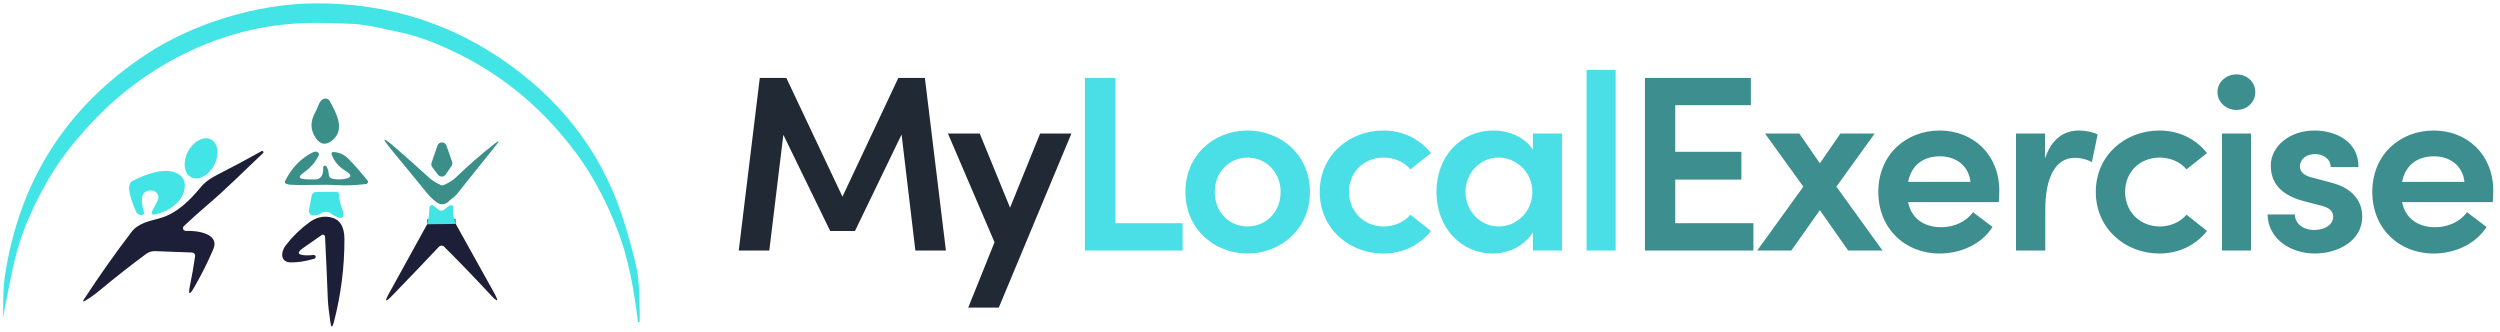
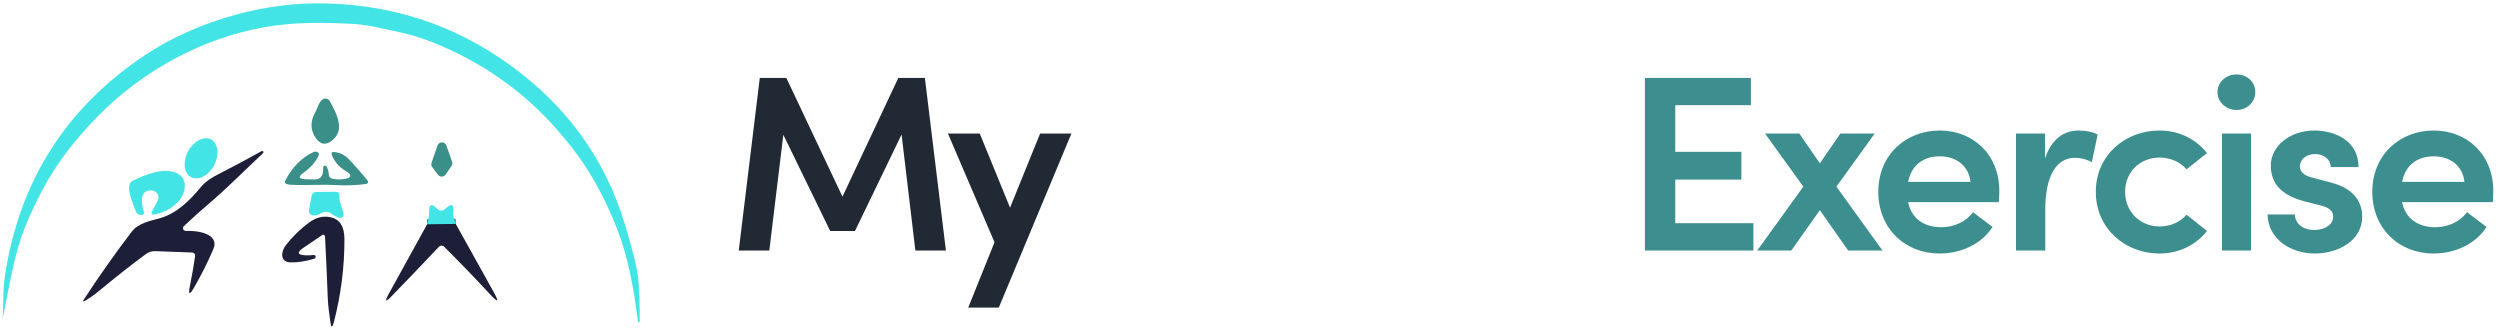
<svg xmlns="http://www.w3.org/2000/svg" width="489" height="65" viewBox="0 0 489 65" fill="none">
  <g clip-path="url(#clip0_1_2)">
    <path d="M180.906 15.239L185.022 49H179.044L176.349 26.313L167.235 45.178H162.384L153.221 26.362L150.477 49H144.499L148.615 15.239H153.809L164.785 38.465L175.712 15.239H180.906ZM197.566 40.621L203.446 26.117H209.571L195.361 60.172H189.383L194.528 47.383L185.414 26.117H191.637L197.566 40.621Z" fill="#212A34" />
-     <path d="M218.185 15.239V43.659H231.317V49H212.207V15.239H218.185ZM244.021 49.588C237.504 49.588 231.869 44.786 231.869 37.534C231.869 30.282 237.504 25.529 244.021 25.529C250.538 25.529 256.222 30.282 256.222 37.534C256.222 44.786 250.538 49.588 244.021 49.588ZM244.021 44.296C247.549 44.296 250.489 41.552 250.489 37.534C250.489 33.614 247.549 30.821 244.021 30.821C240.493 30.821 237.602 33.614 237.602 37.534C237.602 41.552 240.493 44.296 244.021 44.296ZM270.586 49.588C263.971 49.588 258.14 44.786 258.14 37.534C258.14 30.282 263.971 25.529 270.586 25.529C274.555 25.529 277.789 27.293 279.896 29.939L275.878 33.124C274.702 31.703 272.742 30.821 270.684 30.821C266.715 30.821 263.873 33.663 263.873 37.534C263.873 41.356 266.715 44.296 270.684 44.296C272.742 44.296 274.702 43.414 275.878 41.993L279.896 45.178C277.789 47.824 274.555 49.588 270.586 49.588ZM299.835 29.302V26.117H305.519V49H299.835V45.423C298.316 47.922 295.278 49.588 291.995 49.588C285.87 49.588 280.97 44.639 280.97 37.534C280.97 30.625 285.674 25.529 292.142 25.529C295.278 25.529 298.316 26.901 299.835 29.302ZM293.171 44.296C296.699 44.296 299.737 41.356 299.737 37.534C299.737 33.614 296.503 30.821 293.122 30.821C289.447 30.821 286.654 33.859 286.654 37.534C286.654 41.209 289.447 44.296 293.171 44.296ZM316.021 49H310.337V13.671H316.021V49Z" fill="#4ADEE6" />
    <path d="M327.678 35.133V43.659H342.966V49H321.749V15.239H342.476V20.58H327.678V29.694H340.614V35.133H327.678ZM359.199 36.505L368.215 49H361.502L355.965 41.111L350.379 49H343.715L352.731 36.505L345.234 26.117H351.947L355.965 31.948L359.983 26.117H366.696L359.199 36.505ZM391.064 37.338C391.064 37.975 391.015 38.71 390.966 39.543H373.228C373.865 42.728 376.315 44.443 379.745 44.443C382.195 44.443 384.596 43.365 385.919 41.503L389.741 44.394C387.634 47.726 383.567 49.588 379.402 49.588C372.591 49.588 367.397 44.688 367.397 37.534C367.397 30.233 372.836 25.529 379.402 25.529C385.919 25.529 391.064 30.184 391.064 37.338ZM373.228 35.574H385.429C385.086 32.438 382.636 30.576 379.451 30.576C376.413 30.576 373.914 32.095 373.228 35.574ZM406.574 25.529C407.946 25.529 409.416 25.823 410.298 26.313L409.171 31.703C407.848 31.017 406.672 30.87 405.839 30.87C402.115 30.87 400.057 34.594 400.057 41.013V49H394.324V26.117H400.008V31.017C401.233 27.195 403.732 25.529 406.574 25.529ZM422.385 49.588C415.77 49.588 409.939 44.786 409.939 37.534C409.939 30.282 415.77 25.529 422.385 25.529C426.354 25.529 429.588 27.293 431.695 29.939L427.677 33.124C426.501 31.703 424.541 30.821 422.483 30.821C418.514 30.821 415.672 33.663 415.672 37.534C415.672 41.356 418.514 44.296 422.483 44.296C424.541 44.296 426.501 43.414 427.677 41.993L431.695 45.178C429.588 47.824 426.354 49.588 422.385 49.588ZM437.461 21.511C435.452 21.511 433.737 19.992 433.737 18.032C433.737 16.023 435.452 14.553 437.461 14.553C439.519 14.553 441.136 16.023 441.136 18.032C441.136 19.992 439.519 21.511 437.461 21.511ZM440.303 49H434.619V26.117H440.303V49ZM452.744 49.588C448.187 49.588 443.63 46.844 443.532 41.944H448.873C448.873 43.512 450.245 44.982 452.646 44.982C454.9 44.982 456.37 43.855 456.37 42.385C456.37 41.111 455.39 40.523 453.675 40.131L450.637 39.347C445.492 37.975 444.169 35.231 444.169 32.34C444.169 28.763 447.697 25.529 452.695 25.529C456.762 25.529 461.368 27.587 461.319 32.683H455.88C455.88 31.115 454.459 30.135 452.842 30.135C451.078 30.135 449.853 31.164 449.853 32.585C449.853 33.761 450.98 34.447 452.303 34.741L455.978 35.721C461.123 37.044 462.054 40.278 462.054 42.385C462.054 47.04 457.399 49.588 452.744 49.588ZM487.686 37.338C487.686 37.975 487.637 38.71 487.588 39.543H469.85C470.487 42.728 472.937 44.443 476.367 44.443C478.817 44.443 481.218 43.365 482.541 41.503L486.363 44.394C484.256 47.726 480.189 49.588 476.024 49.588C469.213 49.588 464.019 44.688 464.019 37.534C464.019 30.233 469.458 25.529 476.024 25.529C482.541 25.529 487.686 30.184 487.686 37.338ZM469.85 35.574H482.051C481.708 32.438 479.258 30.576 476.073 30.576C473.035 30.576 470.536 32.095 469.85 35.574Z" fill="#3C8F8E" />
    <path d="M89.148 43.8L83.533 43.895" stroke="#30818F" stroke-width="2" />
    <path d="M0.616 61.96C0.603 62.041 0.594 62.118 0.589 62.19C0.589 62.199 0.589 62.206 0.589 62.21C0.594 62.224 0.589 62.226 0.576 62.217C0.558 62.204 0.549 62.183 0.549 62.156C0.711 59.644 0.535 56.909 0.901 54.39C3.647 35.513 12.95 20.881 28.811 10.495C37.847 4.577 50.298 0.731 61.577 0.657C75.871 0.557 88.672 4.631 99.98 12.878C111.009 20.917 118.429 31.265 122.24 43.922C123.835 49.217 124.706 52.781 124.855 54.614C125.063 57.232 125.153 59.978 125.126 62.854C125.126 62.958 125.072 63.012 124.964 63.016H124.957C124.853 63.025 124.794 62.975 124.781 62.867C124.015 56.74 122.938 50.49 120.716 44.809C118.797 39.903 116.552 35.556 113.983 31.769C112.7 29.873 111.131 27.853 109.275 25.709C102.521 17.889 94.073 11.984 84.346 8.166C82.263 7.349 80.22 6.732 78.215 6.317C75.119 5.674 72.213 4.855 68.995 4.672C64.005 4.388 59.712 4.41 56.117 4.74C44.12 5.83 32.421 11.084 22.998 19.128C20.289 21.443 17.511 24.296 14.666 27.686C10.764 32.34 7.51 37.912 4.905 44.403C3.902 46.904 3.048 49.849 2.344 53.239C1.707 56.281 1.131 59.188 0.616 61.96Z" fill="#43E4E5" />
    <path d="M61.699 21.904C62.16 21.105 62.309 20.028 63.075 19.466C63.187 19.383 63.315 19.326 63.452 19.297C63.588 19.268 63.729 19.268 63.865 19.299C64.001 19.329 64.129 19.388 64.24 19.472C64.352 19.555 64.444 19.662 64.511 19.784C65.791 22.147 67.64 25.418 64.897 27.53C63.691 28.46 62.643 28.277 61.754 26.982C60.674 25.406 60.656 23.714 61.699 21.904Z" fill="#3B8F89" />
    <path d="M36.783 29.616C35.701 31.649 35.965 33.905 37.372 34.652C38.779 35.4 40.797 34.358 41.879 32.324C42.961 30.29 42.697 28.035 41.29 27.287C39.883 26.539 37.865 27.582 36.783 29.616Z" fill="#43E4E5" />
-     <path d="M86.845 36.177C87.825 35.743 88.606 35.247 89.189 34.687C91.682 32.29 94.191 30.105 96.715 28.133C97.682 27.375 97.779 27.474 97.007 28.431C94.536 31.505 91.966 34.712 89.297 38.052C88.904 38.54 88.207 38.925 87.739 39.42C87.441 39.728 87.04 39.915 86.612 39.947C86.183 39.978 85.758 39.85 85.416 39.589C84.72 39.061 84.063 38.418 83.445 37.659C81.204 34.924 78.937 32.166 76.643 29.385C74.543 26.835 74.744 26.641 77.246 28.803C79.342 30.613 81.5 32.536 83.722 34.572C84.449 35.24 85.274 35.775 86.195 36.177C86.412 36.271 86.628 36.271 86.845 36.177Z" fill="#3B8F89" />
    <path d="M88.322 32.453L87.17 34.139C87.087 34.261 86.976 34.361 86.846 34.432C86.716 34.502 86.572 34.541 86.424 34.544C86.276 34.548 86.129 34.516 85.997 34.451C85.864 34.386 85.748 34.291 85.66 34.172L84.555 32.703C84.463 32.582 84.402 32.441 84.377 32.291C84.352 32.141 84.365 31.987 84.413 31.843L85.565 28.478C85.627 28.295 85.745 28.137 85.902 28.024C86.058 27.912 86.247 27.851 86.44 27.85C86.633 27.849 86.821 27.909 86.979 28.02C87.137 28.131 87.256 28.289 87.319 28.471L88.43 31.627C88.478 31.763 88.493 31.909 88.474 32.052C88.455 32.196 88.403 32.333 88.322 32.453Z" fill="#3B8F89" />
    <path d="M35.808 44.545C35.781 44.825 35.874 45.01 36.086 45.1C36.213 45.155 36.346 45.177 36.486 45.168C38.294 45.08 43.077 45.581 41.715 48.764C40.636 51.287 39.397 53.76 37.996 56.184C37.062 57.809 36.782 57.703 37.157 55.866C37.554 53.934 37.89 52.009 38.166 50.091C38.178 50.006 38.173 49.919 38.149 49.837C38.126 49.754 38.086 49.678 38.031 49.612C37.976 49.546 37.907 49.492 37.83 49.455C37.753 49.417 37.669 49.396 37.583 49.393L30.342 49.122C29.714 49.1 29.099 49.289 28.594 49.657C25.686 51.797 22.637 54.191 19.449 56.841C18.582 57.559 17.678 58.204 16.739 58.778C16.215 59.098 16.12 59.003 16.454 58.493C19.489 53.862 22.583 49.483 25.735 45.358C27.063 43.624 29.271 43.239 31.256 42.69C34.542 41.776 37.129 39.223 39.311 36.562C40.178 35.506 41.438 34.728 42.65 34.105C45.527 32.642 48.361 31.13 51.152 29.568C51.306 29.483 51.423 29.519 51.504 29.677C51.558 29.776 51.543 29.864 51.457 29.941C47.9 33.285 44.534 36.705 40.679 39.995C39.089 41.349 37.518 42.76 35.964 44.227C35.873 44.31 35.817 44.424 35.808 44.545Z" fill="#1D1E38" />
    <path d="M67.22 35.026C68.846 34.791 68.957 34.249 67.552 33.401C66.229 32.597 65.33 31.516 64.856 30.157C64.84 30.108 64.836 30.055 64.844 30.003C64.852 29.952 64.873 29.903 64.904 29.861C64.936 29.819 64.977 29.786 65.023 29.763C65.07 29.74 65.122 29.729 65.174 29.731C66.34 29.776 67.342 30.23 68.182 31.092C69.42 32.365 70.657 33.773 71.894 35.317C71.941 35.374 71.971 35.443 71.982 35.516C71.993 35.589 71.984 35.663 71.957 35.732C71.929 35.8 71.884 35.86 71.825 35.905C71.766 35.95 71.697 35.978 71.624 35.987C69.682 36.24 67.774 36.314 65.899 36.21C62.804 36.034 59.952 36.298 56.822 36.136C56.551 36.122 56.285 36.066 56.023 35.967C55.711 35.849 55.632 35.642 55.785 35.344C57.122 32.748 58.929 30.898 61.205 29.792C61.471 29.665 61.733 29.634 61.991 29.697C62.066 29.715 62.136 29.75 62.196 29.799C62.256 29.849 62.304 29.91 62.337 29.981C62.369 30.051 62.385 30.128 62.384 30.205C62.383 30.283 62.364 30.359 62.329 30.428C61.688 31.733 60.71 32.845 59.396 33.766C58.263 34.561 58.387 34.992 59.769 35.059C60.442 35.091 61.083 35.102 61.693 35.093C62.758 35.071 63.267 34.299 63.217 32.778C63.214 32.699 63.237 32.622 63.283 32.558C63.329 32.494 63.395 32.447 63.471 32.426C63.547 32.404 63.627 32.408 63.7 32.438C63.773 32.467 63.834 32.52 63.874 32.588C64.14 33.035 64.285 33.543 64.307 34.111C64.33 34.572 64.565 34.852 65.012 34.951C65.716 35.109 66.453 35.134 67.22 35.026Z" fill="#3B8F89" />
    <path d="M30.836 39.257C30.941 39.057 30.995 38.835 30.992 38.609C30.99 38.383 30.931 38.161 30.822 37.964C30.712 37.767 30.555 37.599 30.365 37.478C30.175 37.356 29.957 37.283 29.732 37.267C27.817 37.122 27.293 38.537 28.16 41.512C28.237 41.769 28.147 41.941 27.889 42.027C27.781 42.063 27.675 42.076 27.571 42.067C27.106 42.008 26.778 41.765 26.589 41.336C25.085 37.914 24.855 35.935 25.898 35.398C28.208 34.2 32.327 32.541 34.826 34.003C35.86 34.603 36.289 35.558 36.113 36.867C35.727 39.724 32.543 41.593 30.044 41.972C29.979 41.983 29.912 41.975 29.852 41.949C29.791 41.924 29.739 41.882 29.701 41.829C29.663 41.775 29.64 41.712 29.636 41.647C29.632 41.581 29.647 41.516 29.678 41.458L30.836 39.257Z" fill="#43E4E5" />
    <path d="M66.38 38.337C66.313 39.548 67.004 40.7 67.2 41.905C67.216 42.003 67.207 42.104 67.175 42.199C67.143 42.293 67.088 42.378 67.015 42.446C66.942 42.514 66.853 42.564 66.757 42.59C66.66 42.616 66.559 42.618 66.462 42.595C65.838 42.455 65.292 42.191 64.822 41.803C64.543 41.575 64.197 41.443 63.836 41.424C63.474 41.406 63.115 41.503 62.81 41.702C62.341 42.008 61.833 42.157 61.286 42.148C61.158 42.146 61.033 42.115 60.918 42.059C60.803 42.003 60.702 41.922 60.621 41.823C60.541 41.724 60.483 41.608 60.451 41.484C60.42 41.361 60.416 41.231 60.439 41.106L60.968 38.262C61.004 38.063 61.108 37.884 61.263 37.754C61.418 37.624 61.613 37.553 61.815 37.551L65.594 37.51C66.15 37.506 66.412 37.781 66.38 38.337Z" fill="#43E4E5" />
    <path d="M89.148 43.8L83.533 43.895C83.835 42.758 83.977 41.898 83.959 41.316C83.928 39.962 84.393 39.761 85.355 40.713C85.969 41.318 86.567 41.347 87.15 40.801C88.351 39.677 88.846 39.943 88.634 41.6C88.584 42.002 88.755 42.735 89.148 43.8Z" fill="#43E4E5" />
-     <path d="M63.576 46.285C63.572 46.213 63.548 46.142 63.508 46.082C63.468 46.021 63.412 45.972 63.346 45.939C63.281 45.907 63.208 45.893 63.136 45.898C63.063 45.902 62.993 45.926 62.932 45.967L59.247 48.54C58.059 49.371 58.188 49.836 59.633 49.935C60.184 49.971 60.751 49.951 61.334 49.874C61.384 49.868 61.435 49.873 61.483 49.887C61.532 49.901 61.576 49.925 61.615 49.957C61.653 49.989 61.684 50.028 61.705 50.072C61.727 50.116 61.739 50.164 61.74 50.212C61.745 50.276 61.736 50.334 61.713 50.389C61.663 50.501 61.58 50.576 61.462 50.612C59.683 51.127 58.132 51.364 56.808 51.323C54.708 51.248 54.973 49.183 55.867 48.019C57.204 46.285 58.746 44.78 60.494 43.503C61.812 42.537 63.176 42.196 64.585 42.48C66.428 42.85 67.356 44.252 67.369 46.685C67.397 52.12 66.712 57.55 65.317 62.975C65.005 64.172 64.77 64.158 64.612 62.935C64.423 61.445 64.172 59.935 64.118 58.446C63.96 54.302 63.779 50.249 63.576 46.285Z" fill="#1D1E38" />
+     <path d="M63.576 46.285C63.572 46.213 63.548 46.142 63.508 46.082C63.468 46.021 63.412 45.972 63.346 45.939C63.281 45.907 63.208 45.893 63.136 45.898L59.247 48.54C58.059 49.371 58.188 49.836 59.633 49.935C60.184 49.971 60.751 49.951 61.334 49.874C61.384 49.868 61.435 49.873 61.483 49.887C61.532 49.901 61.576 49.925 61.615 49.957C61.653 49.989 61.684 50.028 61.705 50.072C61.727 50.116 61.739 50.164 61.74 50.212C61.745 50.276 61.736 50.334 61.713 50.389C61.663 50.501 61.58 50.576 61.462 50.612C59.683 51.127 58.132 51.364 56.808 51.323C54.708 51.248 54.973 49.183 55.867 48.019C57.204 46.285 58.746 44.78 60.494 43.503C61.812 42.537 63.176 42.196 64.585 42.48C66.428 42.85 67.356 44.252 67.369 46.685C67.397 52.12 66.712 57.55 65.317 62.975C65.005 64.172 64.77 64.158 64.612 62.935C64.423 61.445 64.172 59.935 64.118 58.446C63.96 54.302 63.779 50.249 63.576 46.285Z" fill="#1D1E38" />
    <path d="M83.533 43.895L89.148 43.8L96.559 57.112C97.666 59.107 97.442 59.27 95.889 57.599C92.922 54.404 89.921 51.291 86.886 48.263C86.816 48.194 86.734 48.139 86.643 48.103C86.552 48.066 86.454 48.049 86.356 48.051C86.259 48.053 86.162 48.074 86.073 48.114C85.983 48.154 85.903 48.211 85.836 48.283C82.869 51.434 79.814 54.627 76.67 57.864C75.374 59.195 75.175 59.046 76.074 57.417L83.533 43.895Z" fill="#1D1E38" />
  </g>
  <defs>
    <clipPath id="clip0_1_2">
      <rect width="489" height="65" fill="white" />
    </clipPath>
  </defs>
</svg>